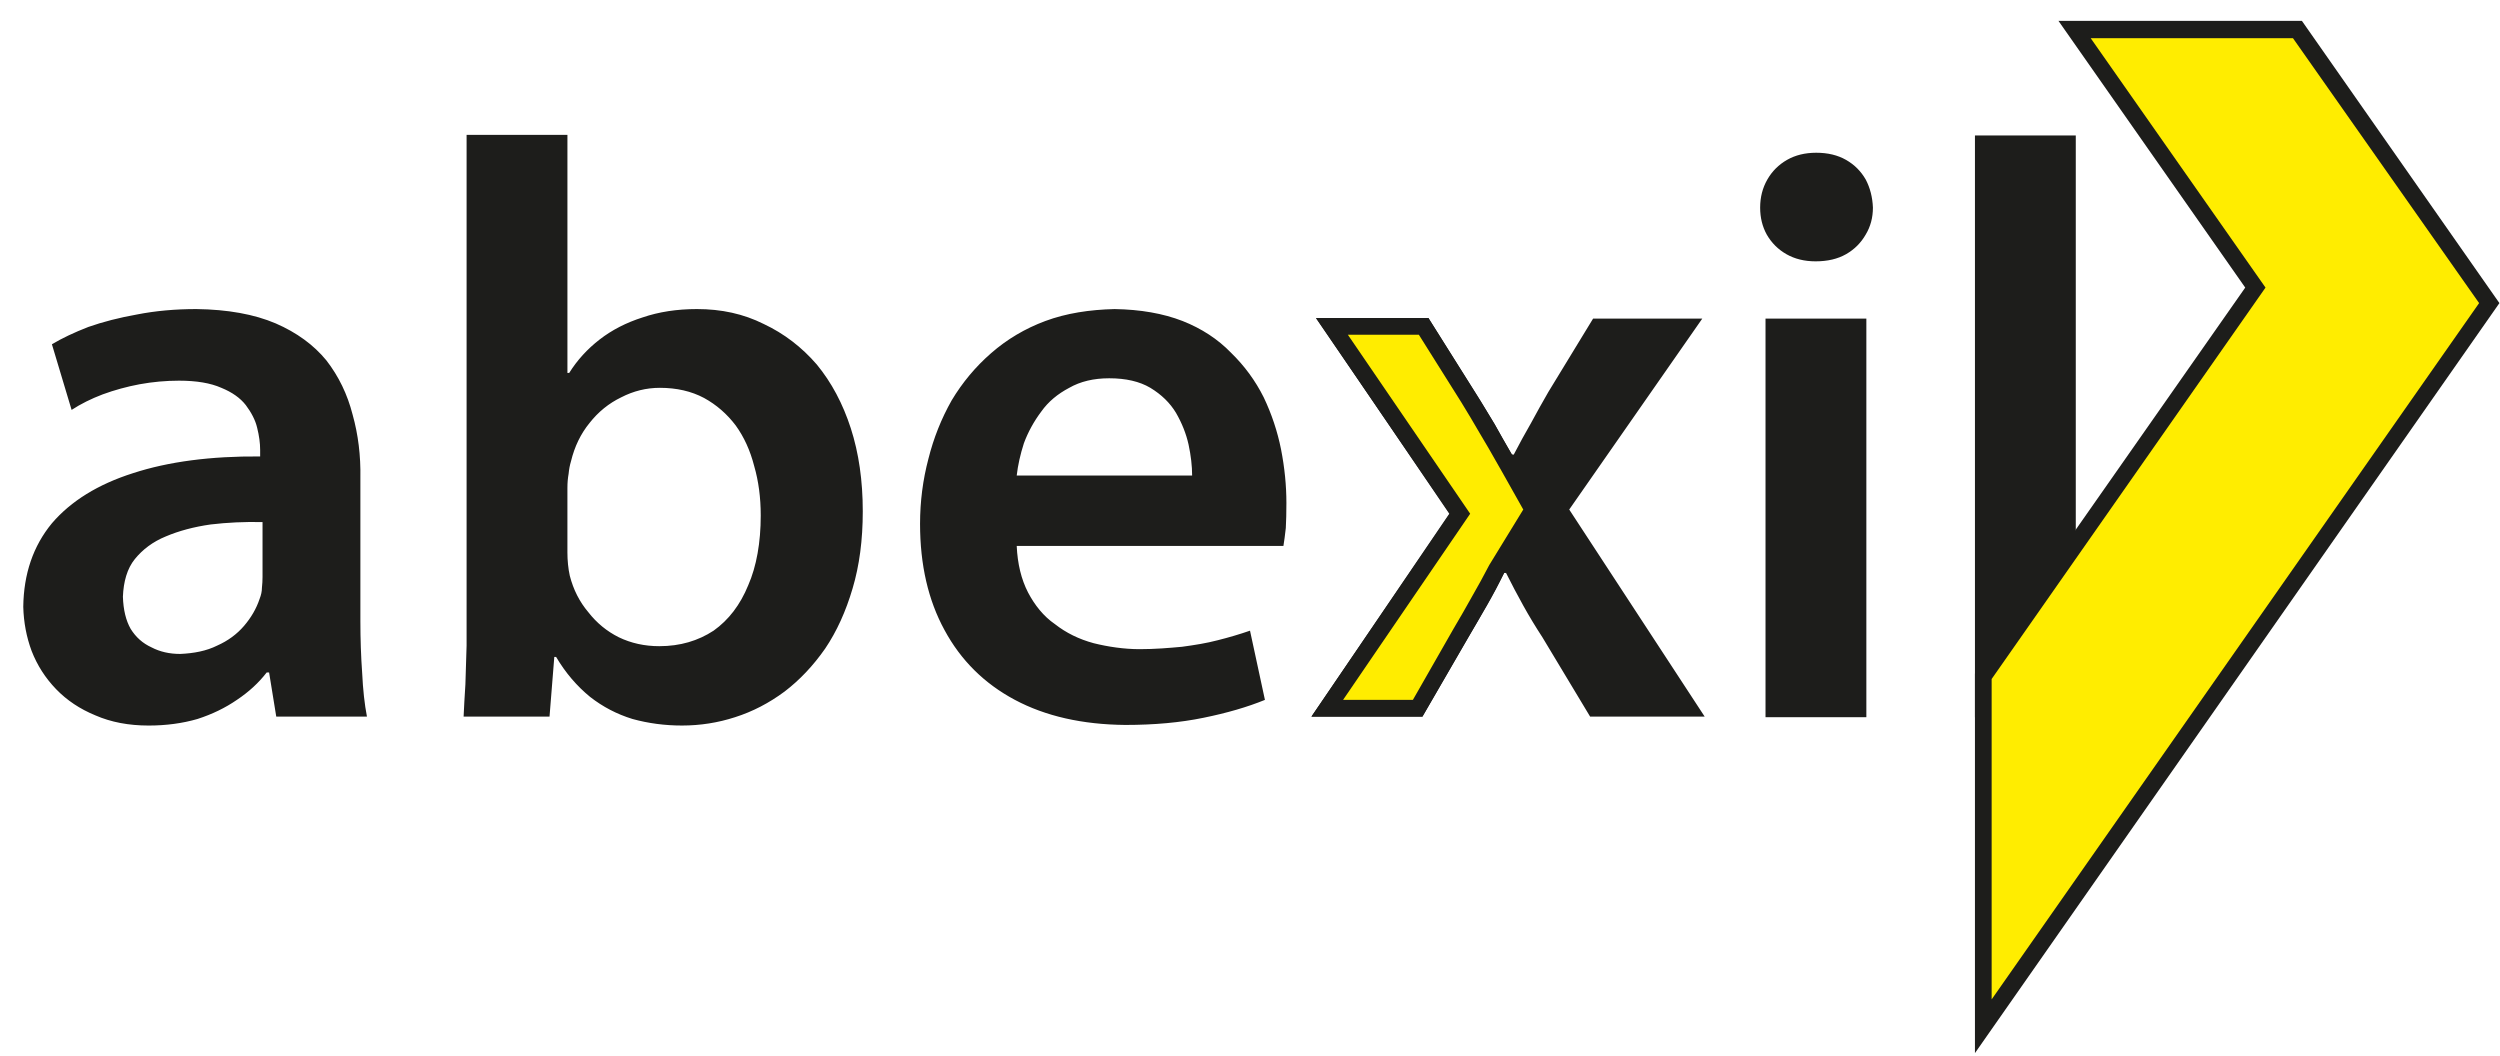
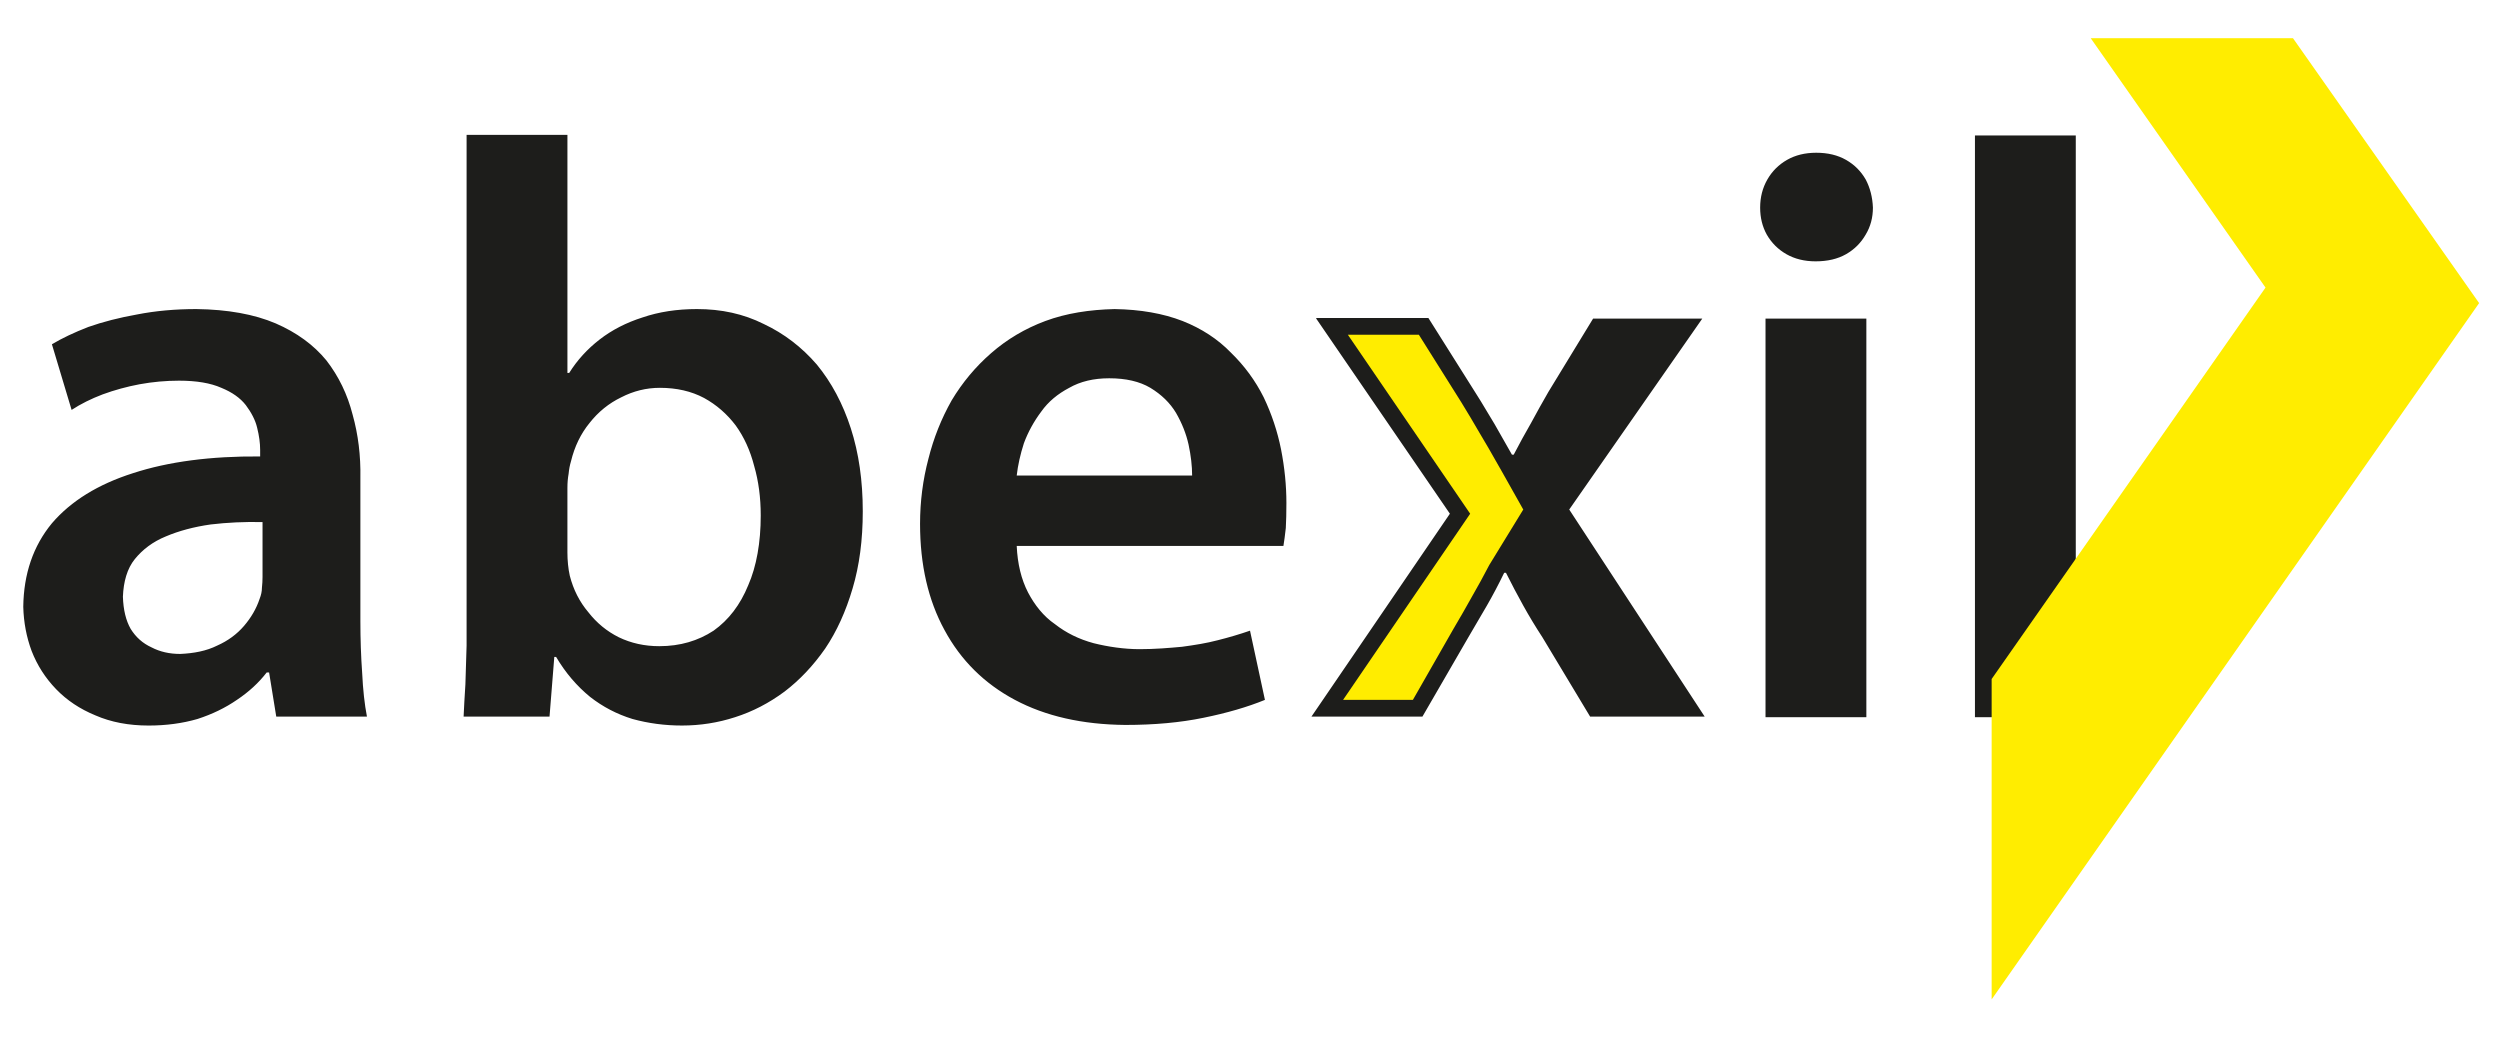
<svg xmlns="http://www.w3.org/2000/svg" version="1.2" viewBox="0 0 419 177" width="419" height="177">
  <title>logo_1_big (11)</title>
  <style>
		.s0 { fill: #1d1d1b } 
		.s1 { fill: #ffed00 } 
	</style>
  <path class="s0" d="m60.4 80.1q0.1-5.6-1.3-10.6-1.3-5.1-4.4-9.1-3.2-3.9-8.5-6.2-5.4-2.3-13.3-2.4-5.3 0-9.9 0.9-4.5 0.8-8.2 2.1-3.6 1.4-6.1 2.9l3.3 11q2.3-1.5 5.2-2.6 3-1.1 6.2-1.7 3.3-0.6 6.6-0.6 4.4 0 7.1 1.2 2.7 1.1 4.1 2.9c0.9 1.2 1.6 2.5 1.9 3.8q0.5 2 0.5 3.7v1.1q-12.4-0.1-21.3 2.8-8.8 2.8-13.6 8.4-4.7 5.7-4.8 14 0.1 3.9 1.4 7.4 1.4 3.6 4.1 6.4 2.7 2.8 6.6 4.4 3.9 1.7 8.9 1.7 4.4 0 8.2-1.1 3.7-1.2 6.6-3.2 3-2 5-4.6h0.4l1.2 7.4h15.2q-0.6-3.1-0.8-7.3-0.3-4.2-0.3-8.7v-24zm-16.4 16.6q0 0.9-0.1 1.8 0 0.9-0.4 1.9-0.8 2.4-2.6 4.5-1.8 2.1-4.5 3.3c-1.8 0.9-3.9 1.3-6.2 1.4q-2.7 0-4.8-1.1-2.2-1-3.5-3.1-1.2-2.1-1.3-5.4c0.1-2.5 0.7-4.7 2-6.3 1.3-1.6 3-2.9 5.2-3.8q3.3-1.4 7.5-2 4.2-0.5 8.7-0.4v9.2zm34.2 4.6q0 3.5 0 6.9-0.1 3.5-0.2 6.5-0.2 3.1-0.3 5.4h14.4l0.8-10h0.3c1.6 2.7 3.5 4.9 5.7 6.7q3.2 2.5 7.1 3.7 4 1.1 8.3 1.1 4.6 0 8.9-1.4 4.4-1.4 8.3-4.3 3.8-2.9 6.8-7.2 2.9-4.3 4.6-10.1 1.7-5.7 1.7-12.9 0-7.7-2-13.9-2-6.2-5.7-10.7-3.8-4.4-8.9-6.8c-3.4-1.7-7.1-2.5-11.2-2.5q-5 0-9.1 1.4-4.1 1.3-7.2 3.7-3.1 2.4-5.1 5.6h-0.3v-39.9h-16.9c0 0 0 78.7 0 78.7zm16.9-19.6q0-1.2 0.2-2.3 0.1-1.1 0.4-2.1 0.9-3.7 3.1-6.4 2.2-2.8 5.3-4.3 3.1-1.6 6.5-1.6 4.2 0 7.4 1.7 3.1 1.7 5.3 4.6 2.1 2.9 3.1 6.8 1.1 3.8 1.1 8.3c0 4.5-0.7 8.5-2.1 11.7q-2 4.9-5.8 7.6c-2.6 1.7-5.6 2.6-9.1 2.6q-3.7 0-6.8-1.5-3-1.5-5.1-4.2-2.2-2.6-3.1-6.1-0.2-0.9-0.3-1.9-0.1-1-0.1-2v-10.9zm120 9.8q0.2-1.2 0.4-3 0.1-1.8 0.1-4.2 0-4.4-0.9-9-0.9-4.5-2.9-8.7-2.1-4.2-5.5-7.5-3.3-3.4-8.1-5.3-4.9-1.9-11.4-2c-4.2 0.1-8.1 0.7-11.6 2q-5.1 1.9-9.1 5.4-3.9 3.4-6.6 7.9-2.6 4.6-3.9 9.8-1.4 5.3-1.4 10.9 0 10.3 4.1 17.8 4.1 7.6 11.8 11.7 7.7 4.1 18.5 4.2 7.3 0 13.1-1.2 5.9-1.2 10.3-3l-2.5-11.6q-2.6 0.9-5.4 1.6c-1.9 0.5-3.8 0.8-6 1.1-2.2 0.2-4.5 0.4-7.1 0.4-2.6 0-5.3-0.4-7.7-1q-3.7-1-6.5-3.2c-1.9-1.3-3.4-3.2-4.5-5.3q-1.7-3.3-1.9-7.8h44.7zm-44.7-11.8q0.3-2.6 1.2-5.4c0.7-1.9 1.7-3.7 2.9-5.3 1.2-1.7 2.8-3 4.7-4q2.8-1.6 6.7-1.6 4.2 0 6.9 1.6 2.8 1.7 4.3 4.2 1.5 2.6 2.1 5.3 0.6 2.8 0.6 5.2h-29.4zm50.2-26.3l22.4 32.7-23.2 34h18.6l7.7-13.3q1.6-2.7 3.1-5.3 1.5-2.6 2.9-5.5h0.3q1.4 2.8 2.9 5.5 1.5 2.7 3.2 5.3l8 13.3h19.2l-22.7-34.7 22.3-32h-18.3l-7.5 12.3q-1.5 2.6-2.9 5.2-1.5 2.6-2.9 5.3h-0.3q-1.4-2.5-2.9-5.1c-1-1.6-2-3.4-3.1-5.1l-8-12.7h-18.8zm92.2 66.8v-66.8h-16.9v66.8zm-8.4-94.6q-2.8 0-4.9 1.2c-1.4 0.8-2.5 1.9-3.3 3.3q-1.2 2.1-1.2 4.7 0 2.5 1.1 4.5c0.8 1.4 1.9 2.5 3.3 3.3q2.1 1.2 4.9 1.2 3 0 5.1-1.2 2.1-1.2 3.3-3.3 1.2-2 1.2-4.5-0.1-2.6-1.2-4.7-1.2-2.1-3.3-3.3-2.1-1.2-5-1.2zm26.6 94.6h16.9v-97.5h-16.9z" />
-   <path fill-rule="evenodd" class="s0" d="m331 112.9v63.6l87.9-125.7-33.1-47.3h-40.8l31.3 44.7-45.3 64.7z" />
  <path fill-rule="evenodd" class="s1" d="m333.8 113.8v53.7l81.7-116.7-31.2-44.4h-33.9l29.3 41.8-45.9 65.6z" />
-   <path class="s0" d="m220.6 53.3l22.3 32.8-23.1 34h18.6l7.7-13.3q1.6-2.7 3.1-5.4 1.5-2.6 2.9-5.4h0.3l6.8-10.6-5.6-9.2h-0.2q-1.5-2.5-2.9-5.1c-1-1.7-2.1-3.4-3.2-5.2l-7.9-12.6h-18.8z" />
  <path fill-rule="evenodd" class="s1" d="m225.9 56.1l20.5 30-21.3 31.2h11.7l6.8-11.9q1.6-2.7 3.1-5.4 1.5-2.6 2.9-5.3l5.7-9.3-3.6-6.4-0.8-1.4q-1.4-2.5-2.9-5-1.5-2.6-3.1-5.2l-7.1-11.3z" />
</svg>